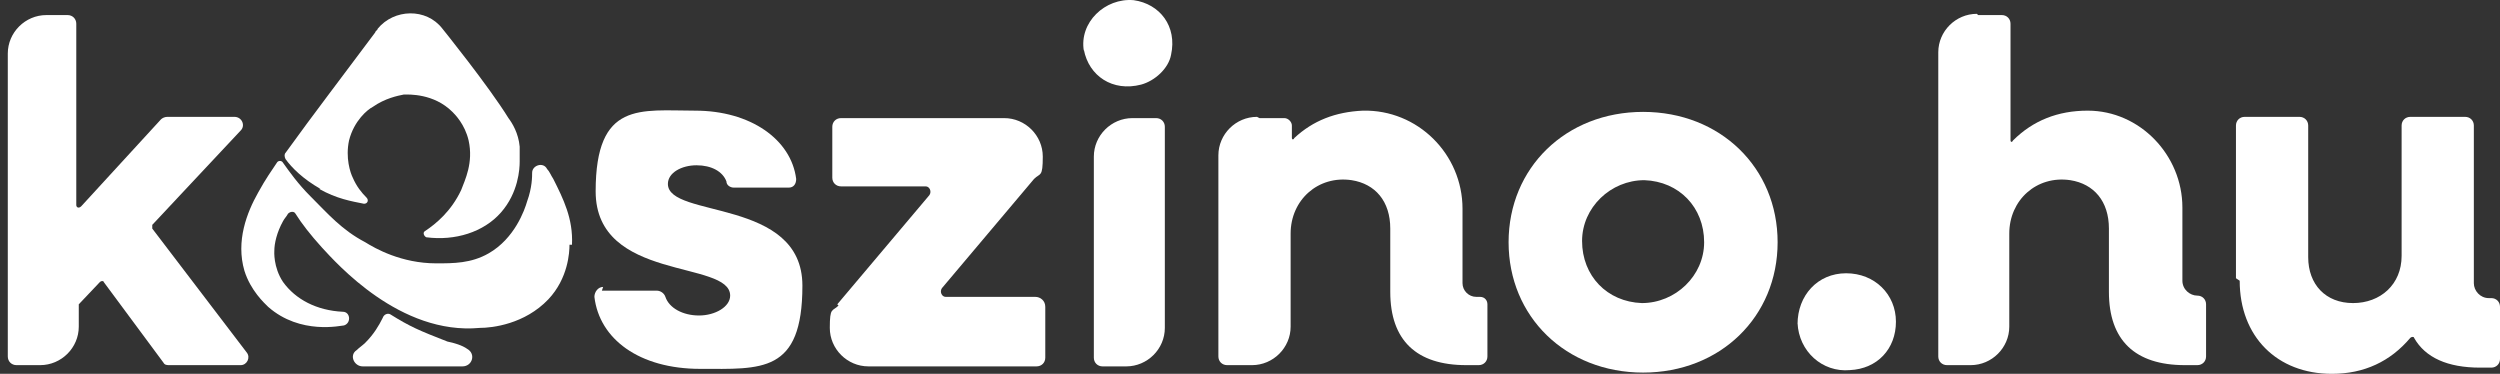
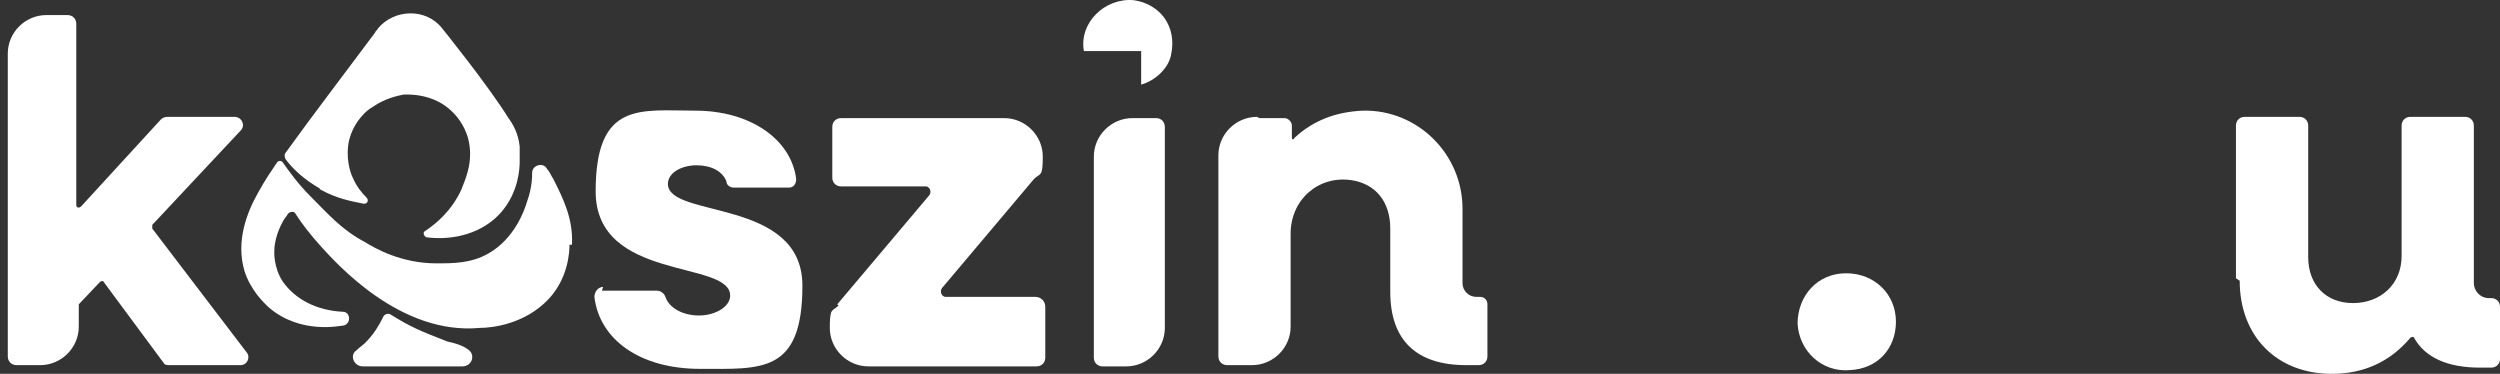
<svg xmlns="http://www.w3.org/2000/svg" width="214" height="32" viewBox="0 0 214 32" fill="none">
  <rect x="0" y="0" width="214" height="32" fill="#333333" stroke="none" />
  <path d="M3.758 1.29H5.784C6.21 1.29 6.53 1.609 6.53 2.034V17.548C6.53 17.761 6.743 17.867 6.957 17.654L13.78 10.216C13.887 10.11 14.1 10.003 14.313 10.003H20.07C20.71 10.003 21.03 10.747 20.603 11.172L13.034 19.248C13.034 19.248 13.034 19.461 13.034 19.567L21.136 30.194C21.456 30.619 21.136 31.256 20.603 31.256H14.526C14.313 31.256 14.1 31.256 13.993 31.044L8.876 24.137C8.876 24.03 8.663 24.03 8.556 24.137L6.743 26.049C6.743 26.049 6.743 26.049 6.743 26.155V27.962C6.743 29.768 5.251 31.256 3.438 31.256H1.413C0.986 31.256 0.667 30.937 0.667 30.512V4.584C0.667 2.777 2.159 1.29 3.972 1.29H3.758Z" fill="#fff" />
  <path d="M51.521 24.88H56.212C56.532 24.88 56.852 25.093 56.958 25.412C57.278 26.368 58.451 27.006 59.837 27.006C61.223 27.006 62.502 26.262 62.502 25.305C62.502 22.224 50.988 24.136 50.988 16.379C50.988 8.622 54.826 9.472 59.517 9.472C64.208 9.472 67.726 11.916 68.153 15.317C68.153 15.742 67.939 16.06 67.513 16.06H62.822C62.502 16.06 62.182 15.848 62.182 15.529C61.862 14.679 60.903 14.148 59.624 14.148C58.344 14.148 57.172 14.785 57.172 15.742C57.172 18.717 68.686 16.91 68.686 24.455C68.686 32 65.168 31.575 59.944 31.575C54.719 31.575 51.308 29.025 50.881 25.412C50.881 24.987 51.201 24.561 51.628 24.561L51.521 24.88Z" fill="#fff" />
  <path d="M71.671 26.049L79.561 16.698C79.774 16.379 79.561 15.954 79.241 15.954H71.991C71.565 15.954 71.245 15.635 71.245 15.21V10.854C71.245 10.428 71.565 10.11 71.991 10.11H85.957C87.77 10.11 89.262 11.597 89.262 13.404C89.262 15.21 89.049 14.785 88.516 15.316L80.627 24.668C80.413 24.986 80.627 25.412 80.947 25.412H88.623C89.049 25.412 89.476 25.73 89.476 26.262V30.619C89.476 31.044 89.156 31.362 88.729 31.362H74.337C72.524 31.362 71.031 29.875 71.031 28.068C71.031 26.262 71.245 26.687 71.778 26.155L71.671 26.049Z" fill="#fff" />
-   <path d="M96.832 10.11H98.964C99.39 10.11 99.71 10.428 99.71 10.854V28.068C99.71 29.875 98.218 31.363 96.405 31.363H94.379C93.953 31.363 93.633 31.044 93.633 30.619V13.404C93.633 11.597 95.126 10.11 96.938 10.11H96.832ZM92.78 4.372C92.354 1.927 94.593 -0.198 97.045 0.015C99.284 0.333 100.776 2.246 100.243 4.69C100.03 5.859 98.857 6.922 97.684 7.241C95.232 7.878 93.207 6.497 92.78 4.265V4.372Z" fill="#fff" />
+   <path d="M96.832 10.11H98.964C99.39 10.11 99.71 10.428 99.71 10.854V28.068C99.71 29.875 98.218 31.363 96.405 31.363H94.379C93.953 31.363 93.633 31.044 93.633 30.619V13.404C93.633 11.597 95.126 10.11 96.938 10.11H96.832ZM92.78 4.372C92.354 1.927 94.593 -0.198 97.045 0.015C99.284 0.333 100.776 2.246 100.243 4.69C100.03 5.859 98.857 6.922 97.684 7.241V4.372Z" fill="#fff" />
  <path d="M107.813 10.11H109.945C110.265 10.11 110.585 10.428 110.585 10.747V11.81C110.585 11.916 110.691 12.022 110.798 11.81C112.397 10.322 114.316 9.578 116.662 9.472C121.353 9.366 125.191 13.191 125.191 17.867V24.243C125.191 24.88 125.724 25.411 126.363 25.411H126.683C127.11 25.411 127.323 25.73 127.323 26.049V30.512C127.323 30.937 127.003 31.256 126.577 31.256H125.511C121.246 31.256 119.007 29.131 119.007 24.986V19.567C119.007 17.229 117.728 15.742 115.702 15.423C112.824 14.998 110.478 17.123 110.478 19.992V27.962C110.478 29.768 108.985 31.256 107.173 31.256H105.041C104.614 31.256 104.294 30.937 104.294 30.512V13.297C104.294 11.491 105.787 10.003 107.599 10.003L107.813 10.11Z" fill="#fff" />
-   <path d="M145.874 20.736C145.874 17.76 143.742 15.529 140.756 15.423C137.878 15.423 135.426 17.76 135.426 20.63C135.426 23.605 137.558 25.837 140.543 25.943C143.422 25.943 145.874 23.605 145.874 20.736ZM129.135 20.736C129.135 14.36 134.04 9.578 140.65 9.578C147.26 9.578 152.164 14.36 152.164 20.736C152.164 27.112 147.26 31.893 140.65 31.893C134.04 31.893 129.135 27.112 129.135 20.736Z" fill="#fff" />
  <path d="M153.87 27.749C153.87 25.305 155.575 23.392 158.028 23.392C160.48 23.392 162.292 25.199 162.292 27.537C162.292 29.874 160.693 31.575 158.347 31.681C156.002 31.893 153.976 30.087 153.87 27.643V27.749Z" fill="#fff" />
-   <path d="M169.328 1.29H171.354C171.781 1.29 172.1 1.609 172.1 2.034V12.023C172.1 12.129 172.207 12.235 172.314 12.023C174.019 10.322 176.152 9.472 178.71 9.472C183.188 9.472 186.813 13.298 186.813 17.761V24.03C186.813 24.774 187.453 25.305 188.092 25.305C188.519 25.305 188.839 25.624 188.839 26.049V30.512C188.839 30.937 188.519 31.256 188.092 31.256H187.026C182.762 31.256 180.523 29.131 180.523 24.987V19.567C180.523 17.229 179.243 15.742 177.218 15.423C174.339 14.998 171.994 17.123 171.994 19.992V27.962C171.994 29.768 170.501 31.256 168.689 31.256H166.663C166.237 31.256 165.917 30.937 165.917 30.512V4.478C165.917 2.671 167.409 1.184 169.222 1.184L169.328 1.29Z" fill="#fff" />
  <path d="M191.398 23.818V10.747C191.398 10.322 191.718 10.003 192.144 10.003H196.835C197.262 10.003 197.582 10.322 197.582 10.747V22.011C197.582 24.349 199.074 25.943 201.42 25.943C203.765 25.943 205.578 24.349 205.578 21.905V10.747C205.578 10.322 205.897 10.003 206.324 10.003H211.015C211.441 10.003 211.761 10.322 211.761 10.747V24.243C211.761 24.88 212.294 25.518 213.04 25.518H213.254C213.68 25.518 214 25.837 214 26.262V30.725C214 31.15 213.68 31.469 213.254 31.469H212.294C209.522 31.469 207.603 30.619 206.644 28.918C206.644 28.812 206.43 28.812 206.324 28.918C204.618 30.937 202.379 32 199.607 32C194.916 32 191.718 28.812 191.718 24.03L191.398 23.818Z" fill="#fff" />
  <path d="M27.32 16.167C28.812 17.017 30.092 17.229 31.158 17.442C31.478 17.442 31.584 17.123 31.371 16.91C30.945 16.485 30.518 15.954 30.198 15.21C29.985 14.785 29.559 13.51 29.878 12.022C30.305 10.322 31.478 9.366 31.904 9.153C32.97 8.409 34.036 8.197 34.57 8.091C34.996 8.091 37.128 7.984 38.727 9.578C38.941 9.791 39.794 10.641 40.113 12.022C40.54 13.935 39.794 15.423 39.474 16.273C38.621 18.079 37.342 19.142 36.382 19.78C36.169 19.886 36.275 20.205 36.489 20.311C38.941 20.63 41.393 19.886 42.885 18.186C44.378 16.485 44.485 14.466 44.485 13.829C44.485 13.616 44.485 13.191 44.485 12.554C44.378 11.385 43.845 10.535 43.525 10.11C41.819 7.347 37.874 2.459 37.874 2.459C36.489 0.652 33.717 0.758 32.331 2.459C32.331 2.565 32.117 2.671 32.117 2.777C29.346 6.497 26.893 9.685 24.441 13.085C24.335 13.191 24.335 13.404 24.441 13.616C24.974 14.36 25.934 15.316 27.427 16.167H27.32Z" fill="#fff" />
  <path d="M48.962 20.949C49.069 18.717 48.216 17.017 47.363 15.317C47.15 14.998 47.043 14.679 46.83 14.467C46.51 13.829 45.551 14.148 45.551 14.785C45.551 15.104 45.551 16.061 45.124 17.23C44.911 17.973 44.058 20.417 41.819 21.692C40.327 22.543 38.834 22.543 37.342 22.543C34.356 22.543 32.117 21.267 31.265 20.736C29.239 19.674 28.066 18.292 26.574 16.804C25.507 15.742 24.761 14.679 24.228 13.935C24.122 13.723 23.802 13.723 23.695 13.935C23.269 14.573 22.735 15.317 22.096 16.486C21.136 18.186 20.177 20.63 20.923 23.18C21.456 24.88 22.629 25.943 22.949 26.262C25.721 28.706 29.239 27.856 29.452 27.856C30.092 27.643 29.985 26.687 29.346 26.687C27.107 26.581 25.294 25.624 24.228 24.137C23.375 22.861 23.482 21.48 23.482 21.48C23.482 20.842 23.695 19.886 24.228 18.93C24.335 18.717 24.548 18.505 24.654 18.292C24.868 18.08 25.188 18.08 25.294 18.292C25.827 19.142 26.573 20.099 27.533 21.161C28.812 22.543 34.25 28.706 41.073 28.068C42.139 28.068 44.911 27.75 46.937 25.624C48.642 23.818 48.749 21.586 48.749 20.949H48.962Z" fill="#fff" />
  <path d="M38.301 29.237C35.849 28.281 35.102 27.962 33.397 26.899C33.183 26.793 32.863 26.899 32.757 27.218C32.437 27.856 32.011 28.6 31.264 29.343C31.051 29.556 30.731 29.769 30.518 29.981C29.878 30.406 30.305 31.363 31.051 31.363H39.58C40.433 31.363 40.753 30.3 40.007 29.875C39.58 29.556 38.834 29.343 38.301 29.237Z" fill="#fff" />
</svg>